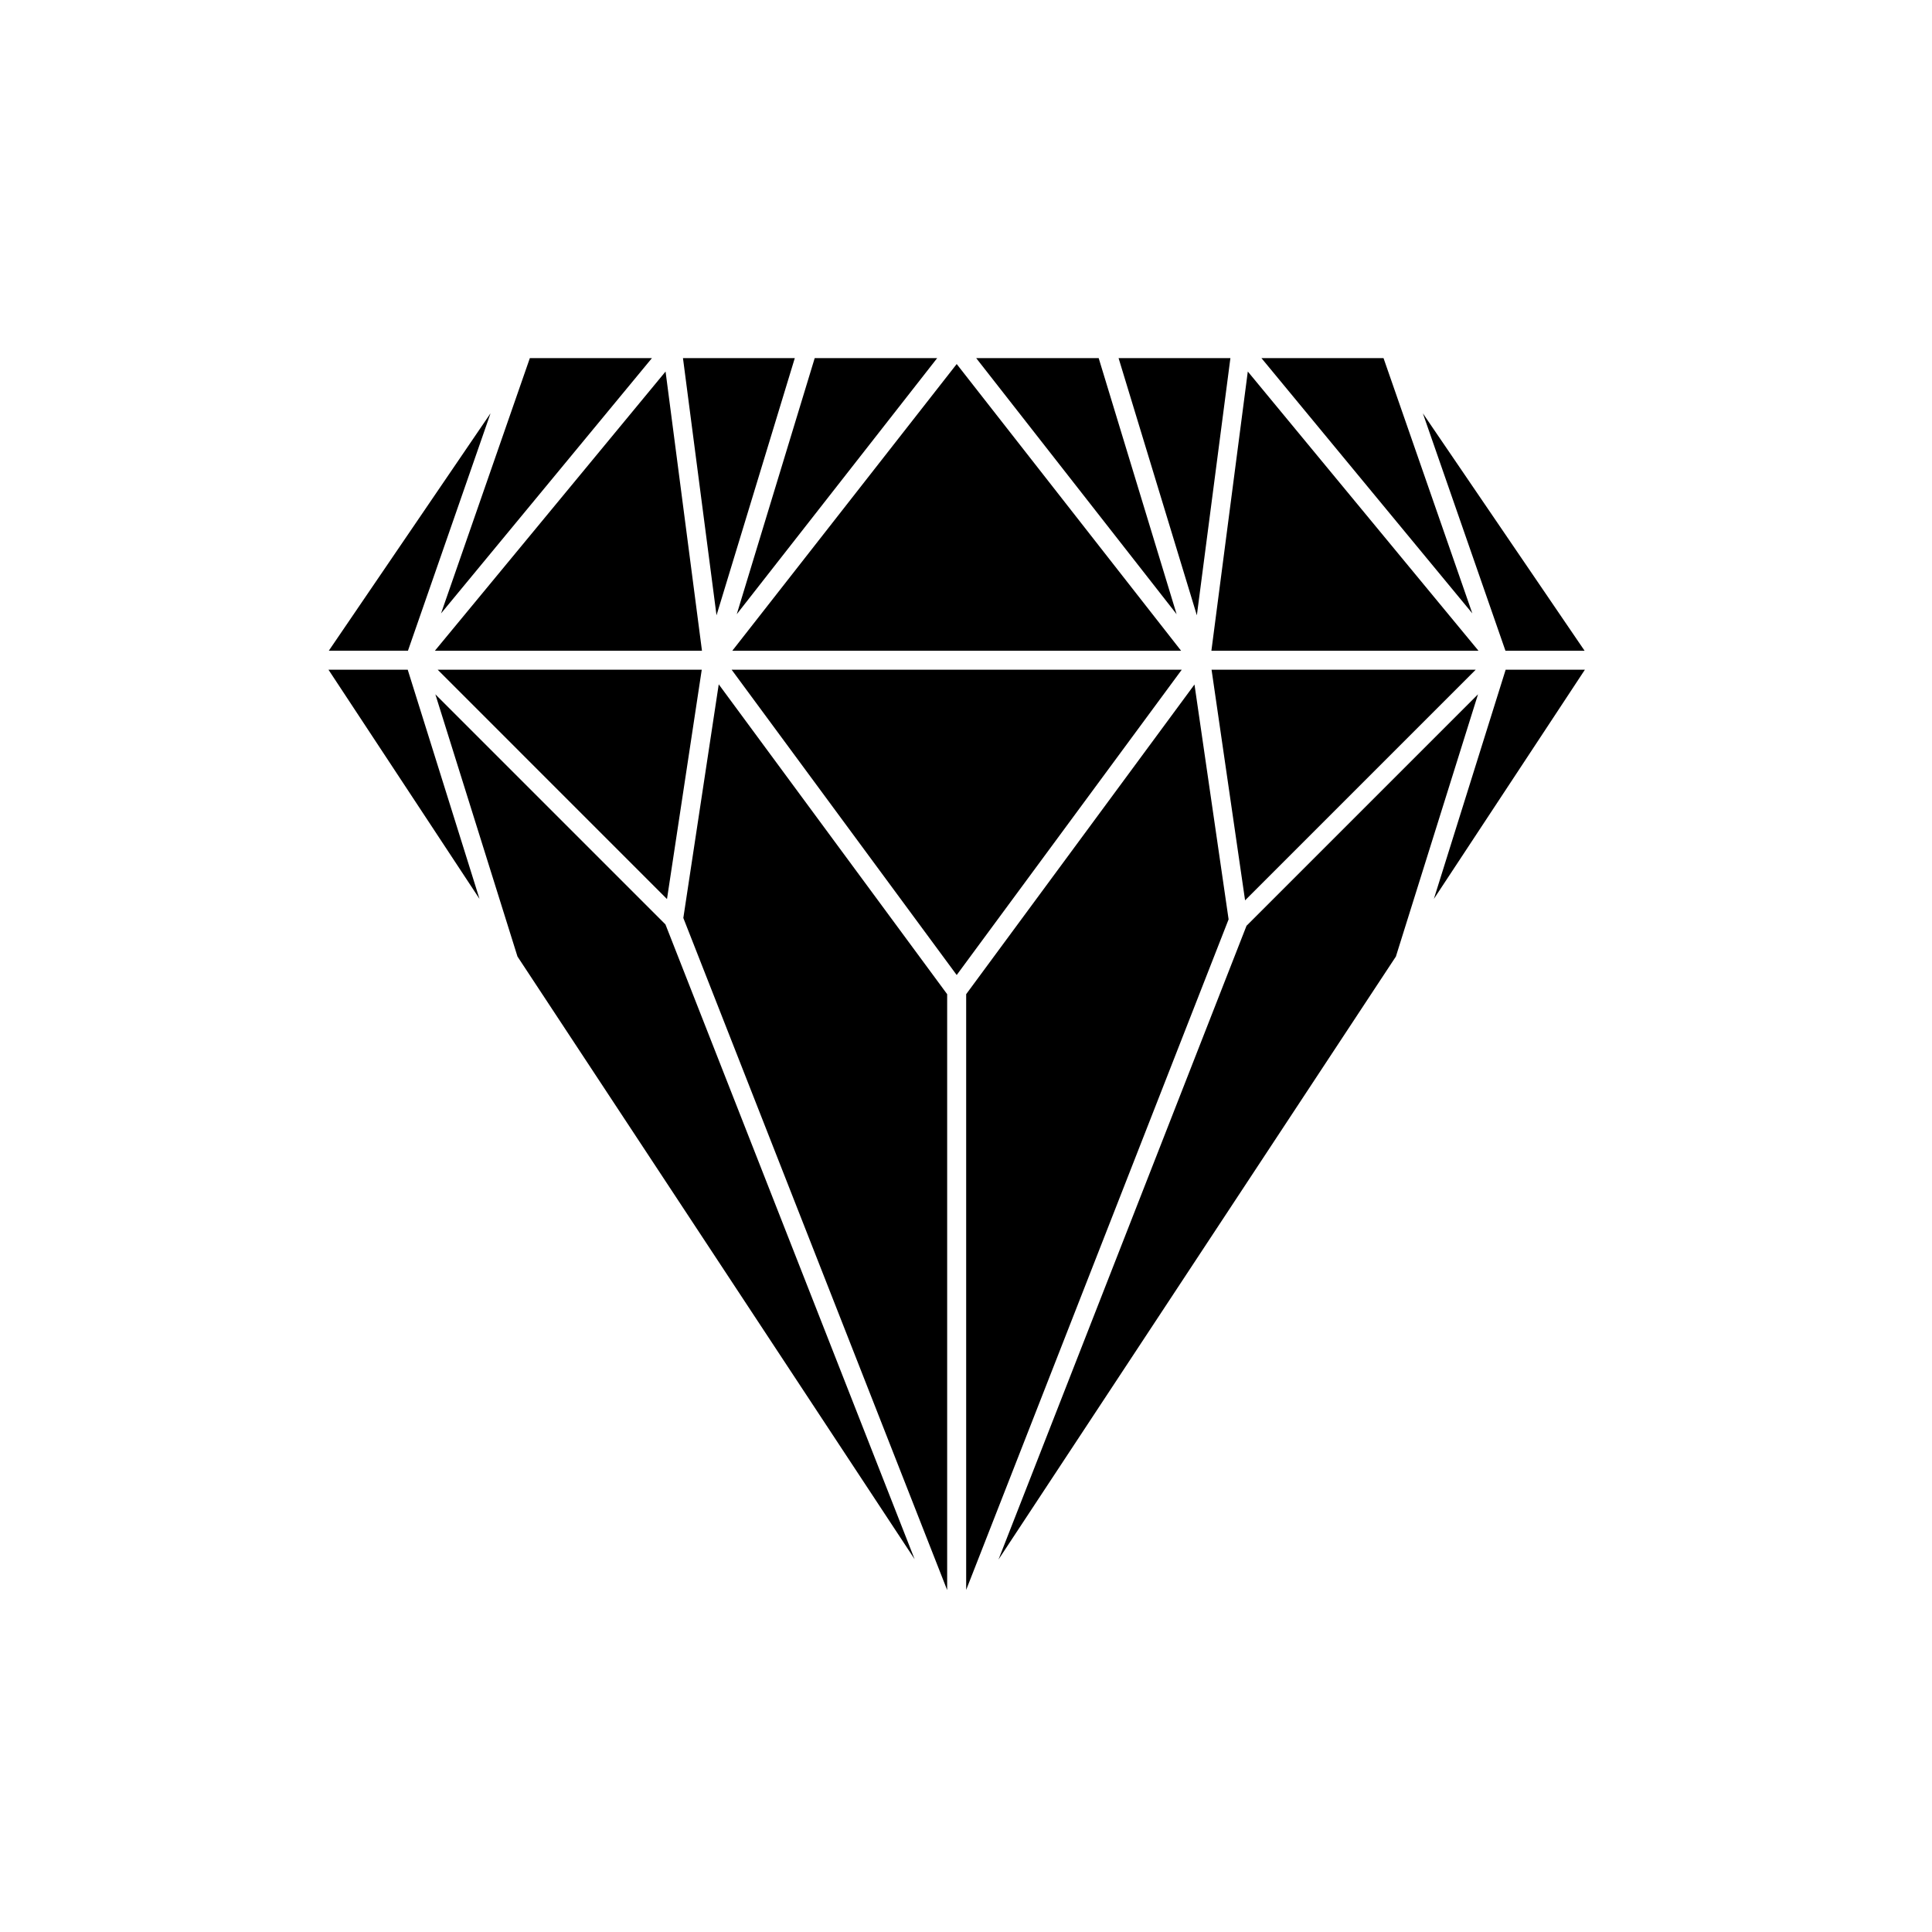
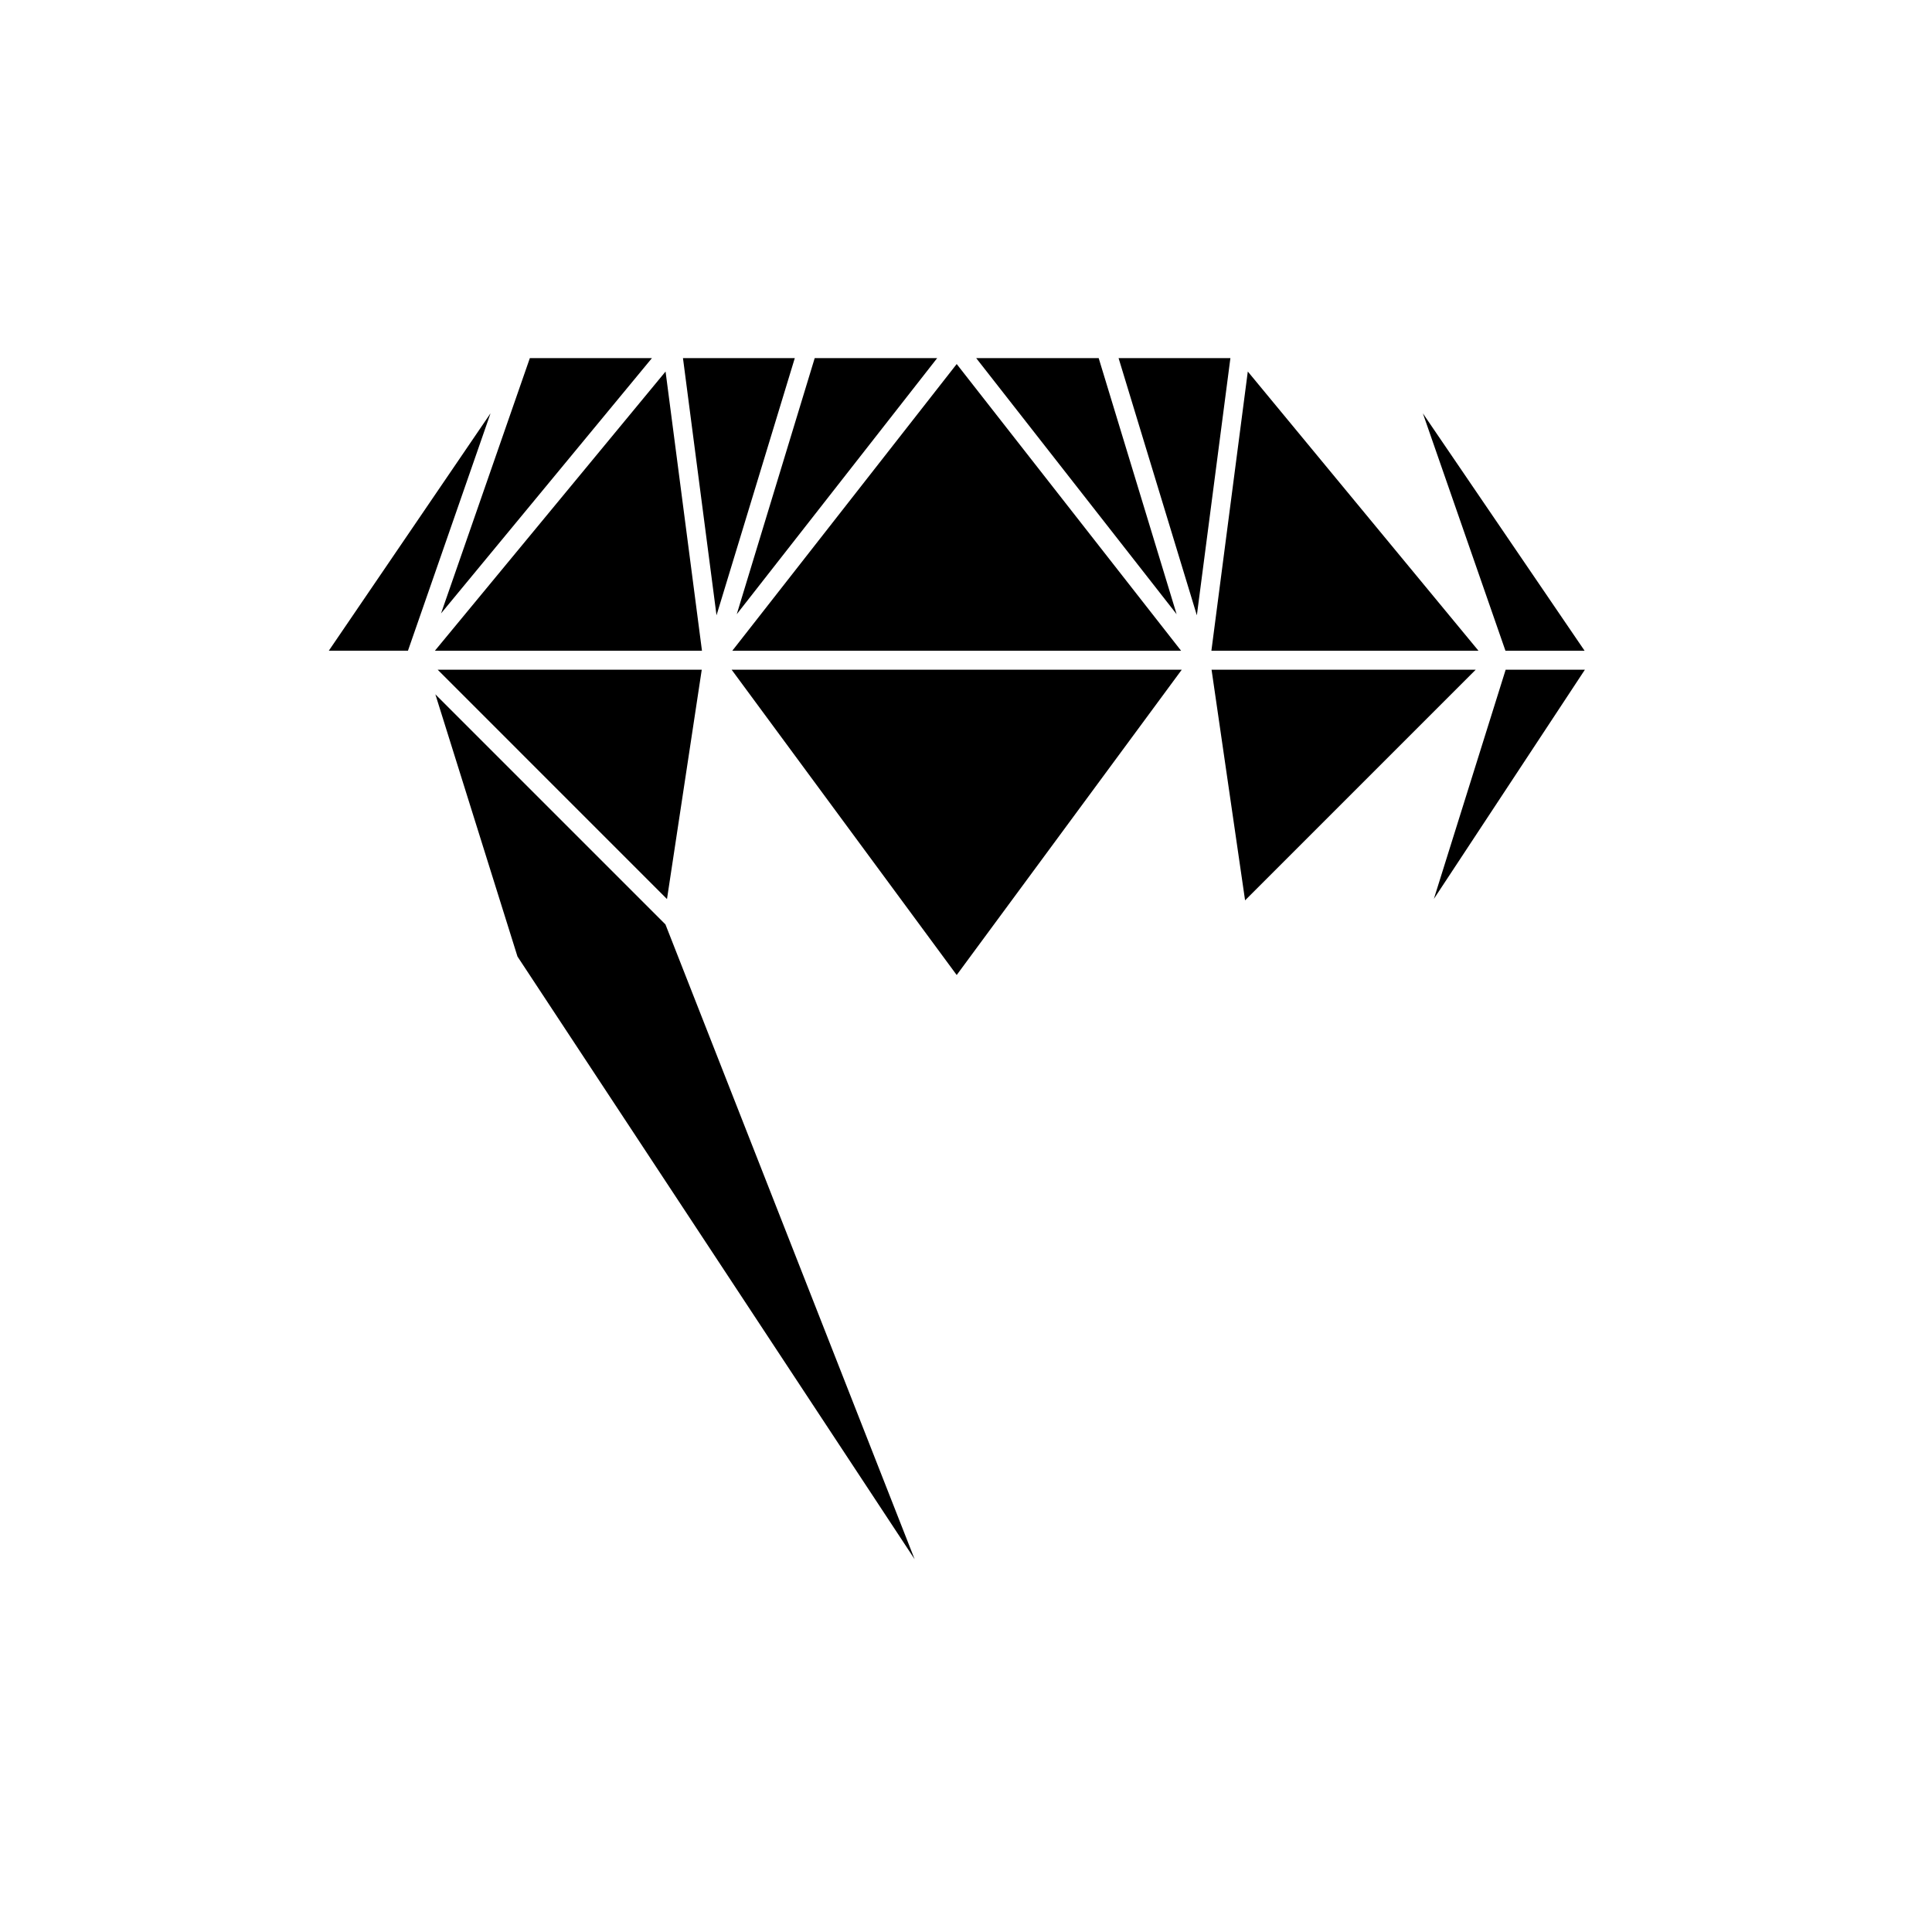
<svg xmlns="http://www.w3.org/2000/svg" fill="#000000" width="800px" height="800px" version="1.1" viewBox="144 144 512 512">
  <g>
    <path d="m320.35 388.98-60.977-60.977 21.766 69.488 105.25 159.72-38.18-97.262z" />
    <path d="m354.63 238.9h-29.637l8.891 68.164z" />
    <path d="m338.07 316.45h118.93l-7.098-9.066-52.367-66.91-52.367 66.91z" />
    <path d="m339.25 306.77 53.113-67.867h-32.457l-11.113 36.508z" />
    <path d="m330.03 316.45-9.648-73.992-61.129 73.992z" />
    <path d="m271.86 293.27 44.914-54.371h-32.355l-23.535 67.66z" />
    <path d="m329.97 321.48h-69.984l60.773 60.777z" />
-     <path d="m534.18 306.55-23.535-67.652h-32.355l38.305 46.367z" />
    <path d="m274 253.52-42.859 62.922h20.973z" />
    <path d="m446.27 275.41-11.109-36.508h-32.461l53.113 67.867z" />
    <path d="m563.93 316.45-42.855-62.91 21.883 62.91z" />
    <path d="m535.81 316.45-44.469-53.828-16.66-20.164-9.648 73.992z" />
    <path d="m470.07 238.9h-29.637l20.746 68.164z" />
    <path d="m535.08 321.48h-70.004l8.883 61.121z" />
    <path d="m337.89 321.48 59.645 80.91 59.645-80.91z" />
-     <path d="m252.05 321.48h-21l40.023 60.738-13.285-42.422z" />
-     <path d="m325.09 387.27 69.918 178.11v-157.91l-60.535-82.117z" />
-     <path d="m460.55 325.4-37.27 50.551-23.234 31.516v157.87l69.547-177.7z" />
    <path d="m523.99 382.22 40.02-60.734h-20.996z" />
-     <path d="m474.34 389.34-65.734 167.96 105.32-159.81 21.766-69.496z" />
  </g>
</svg>